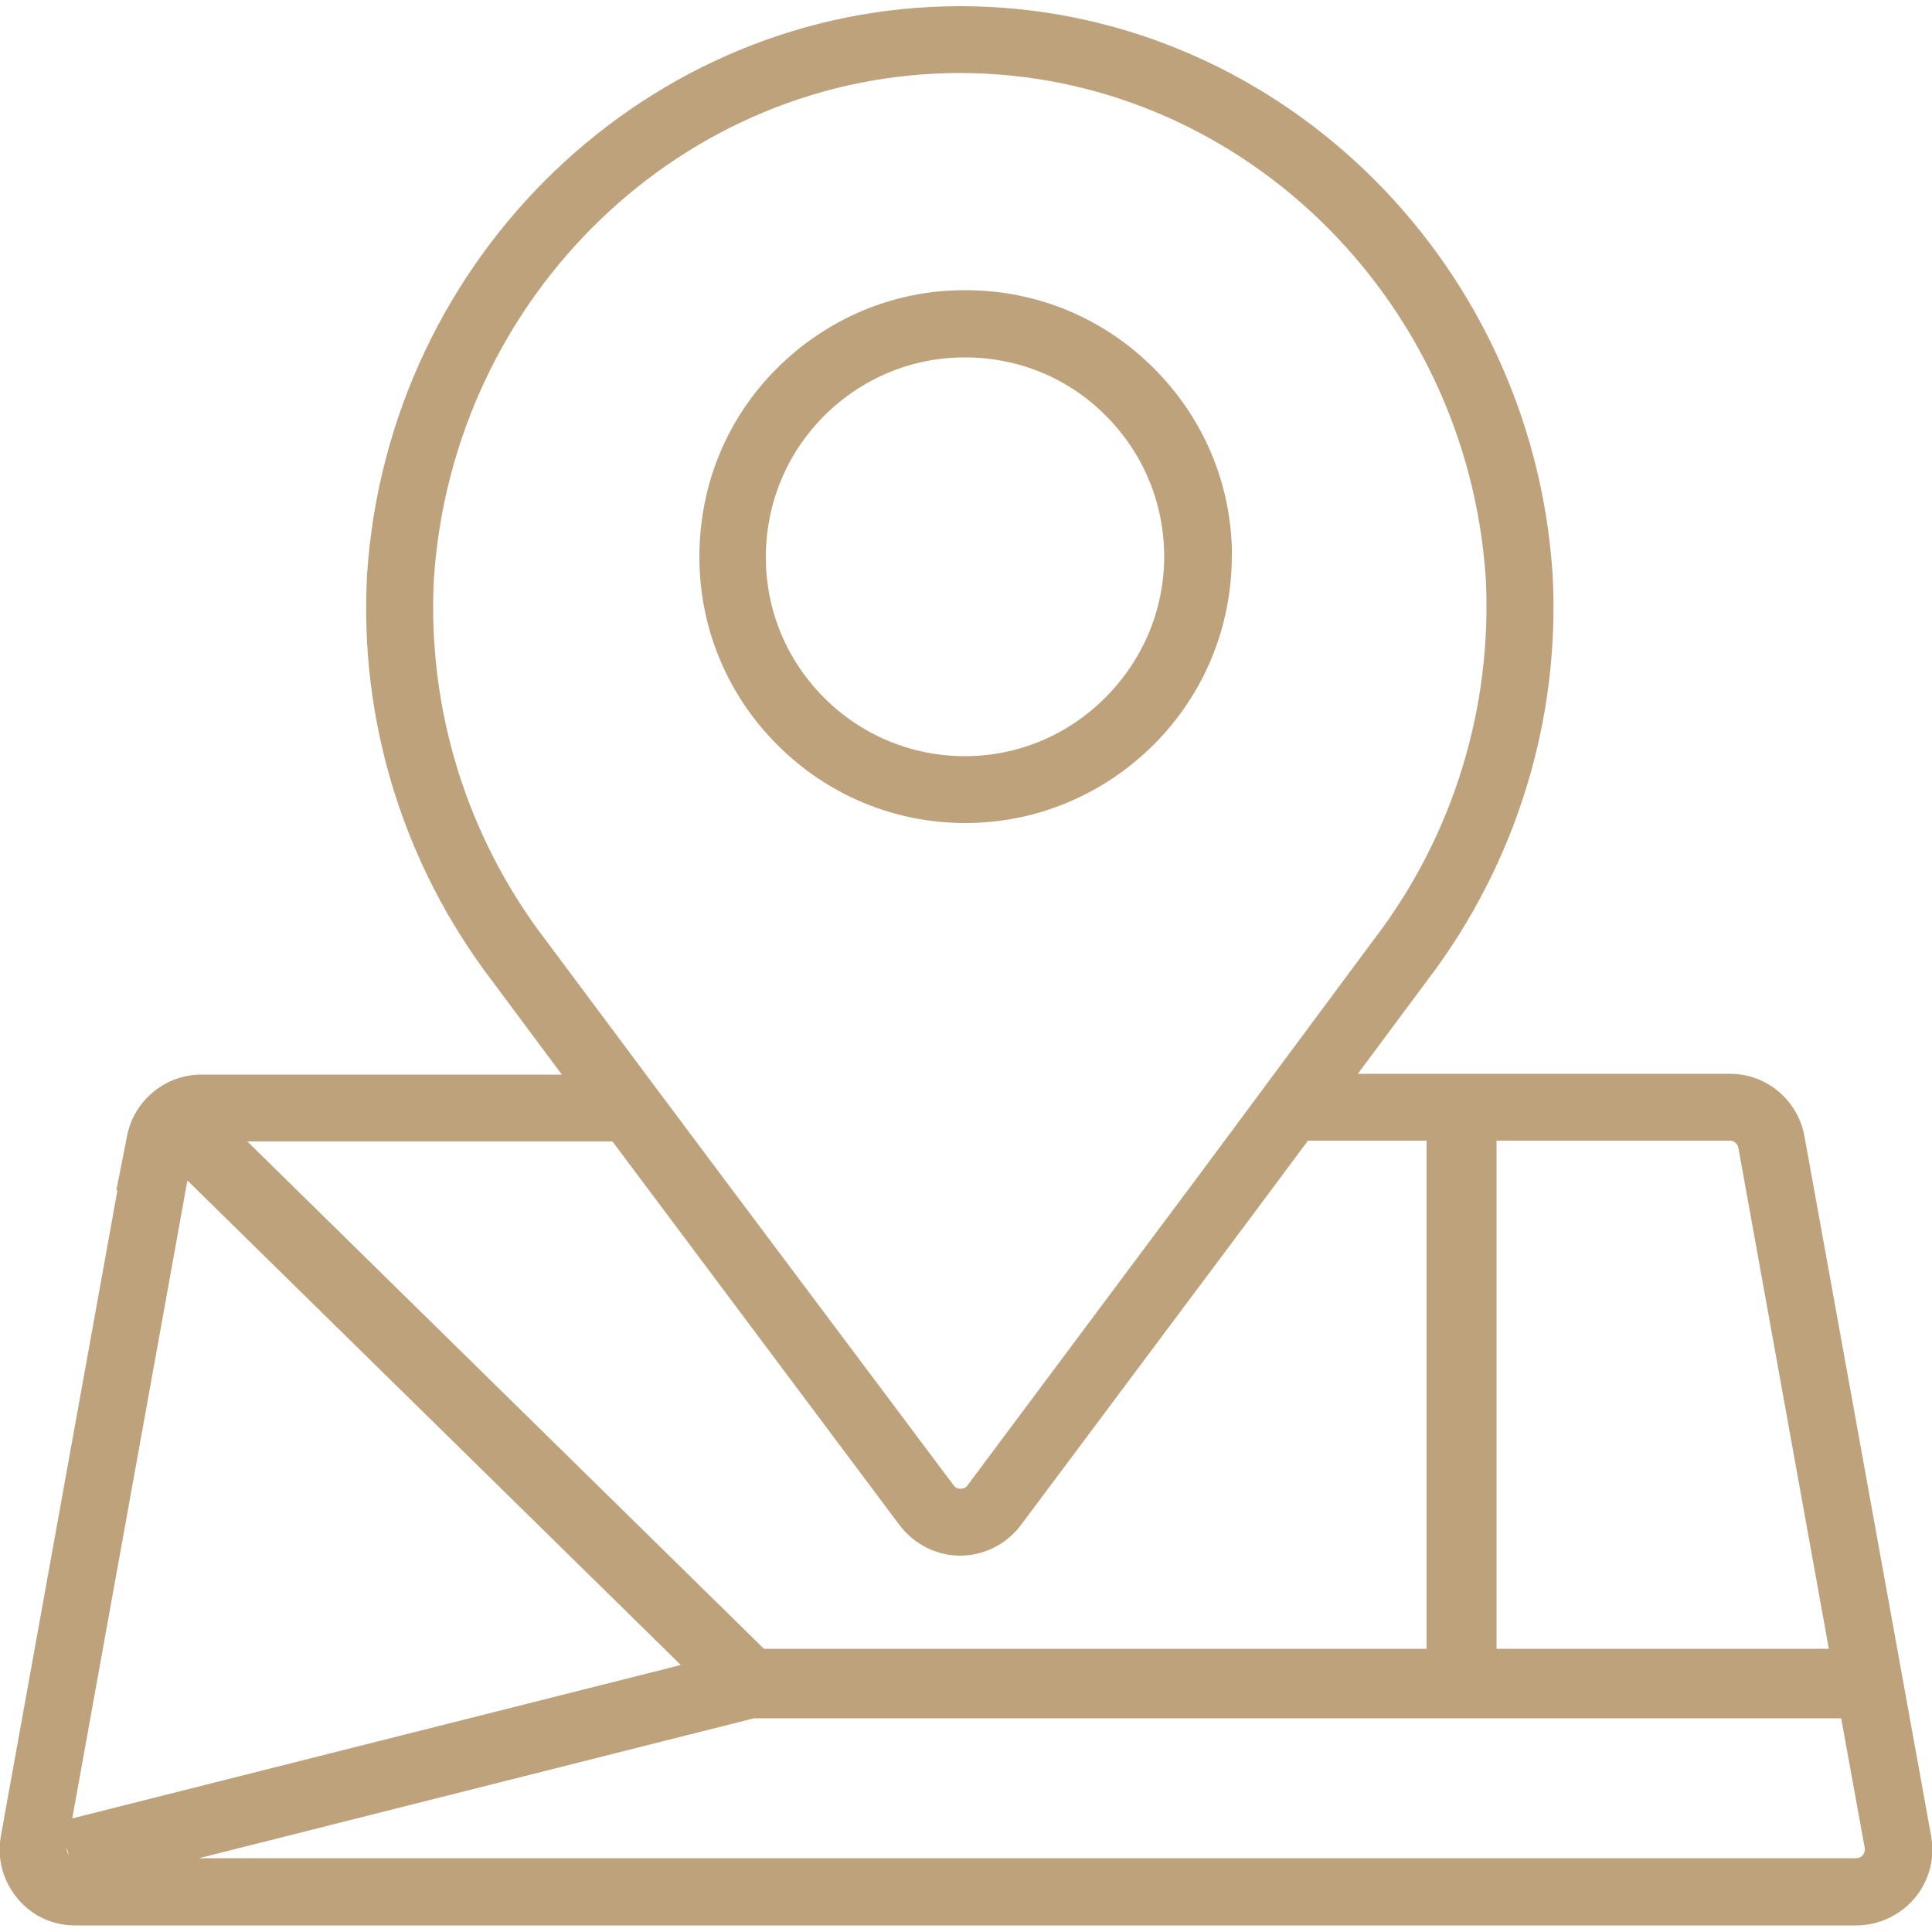
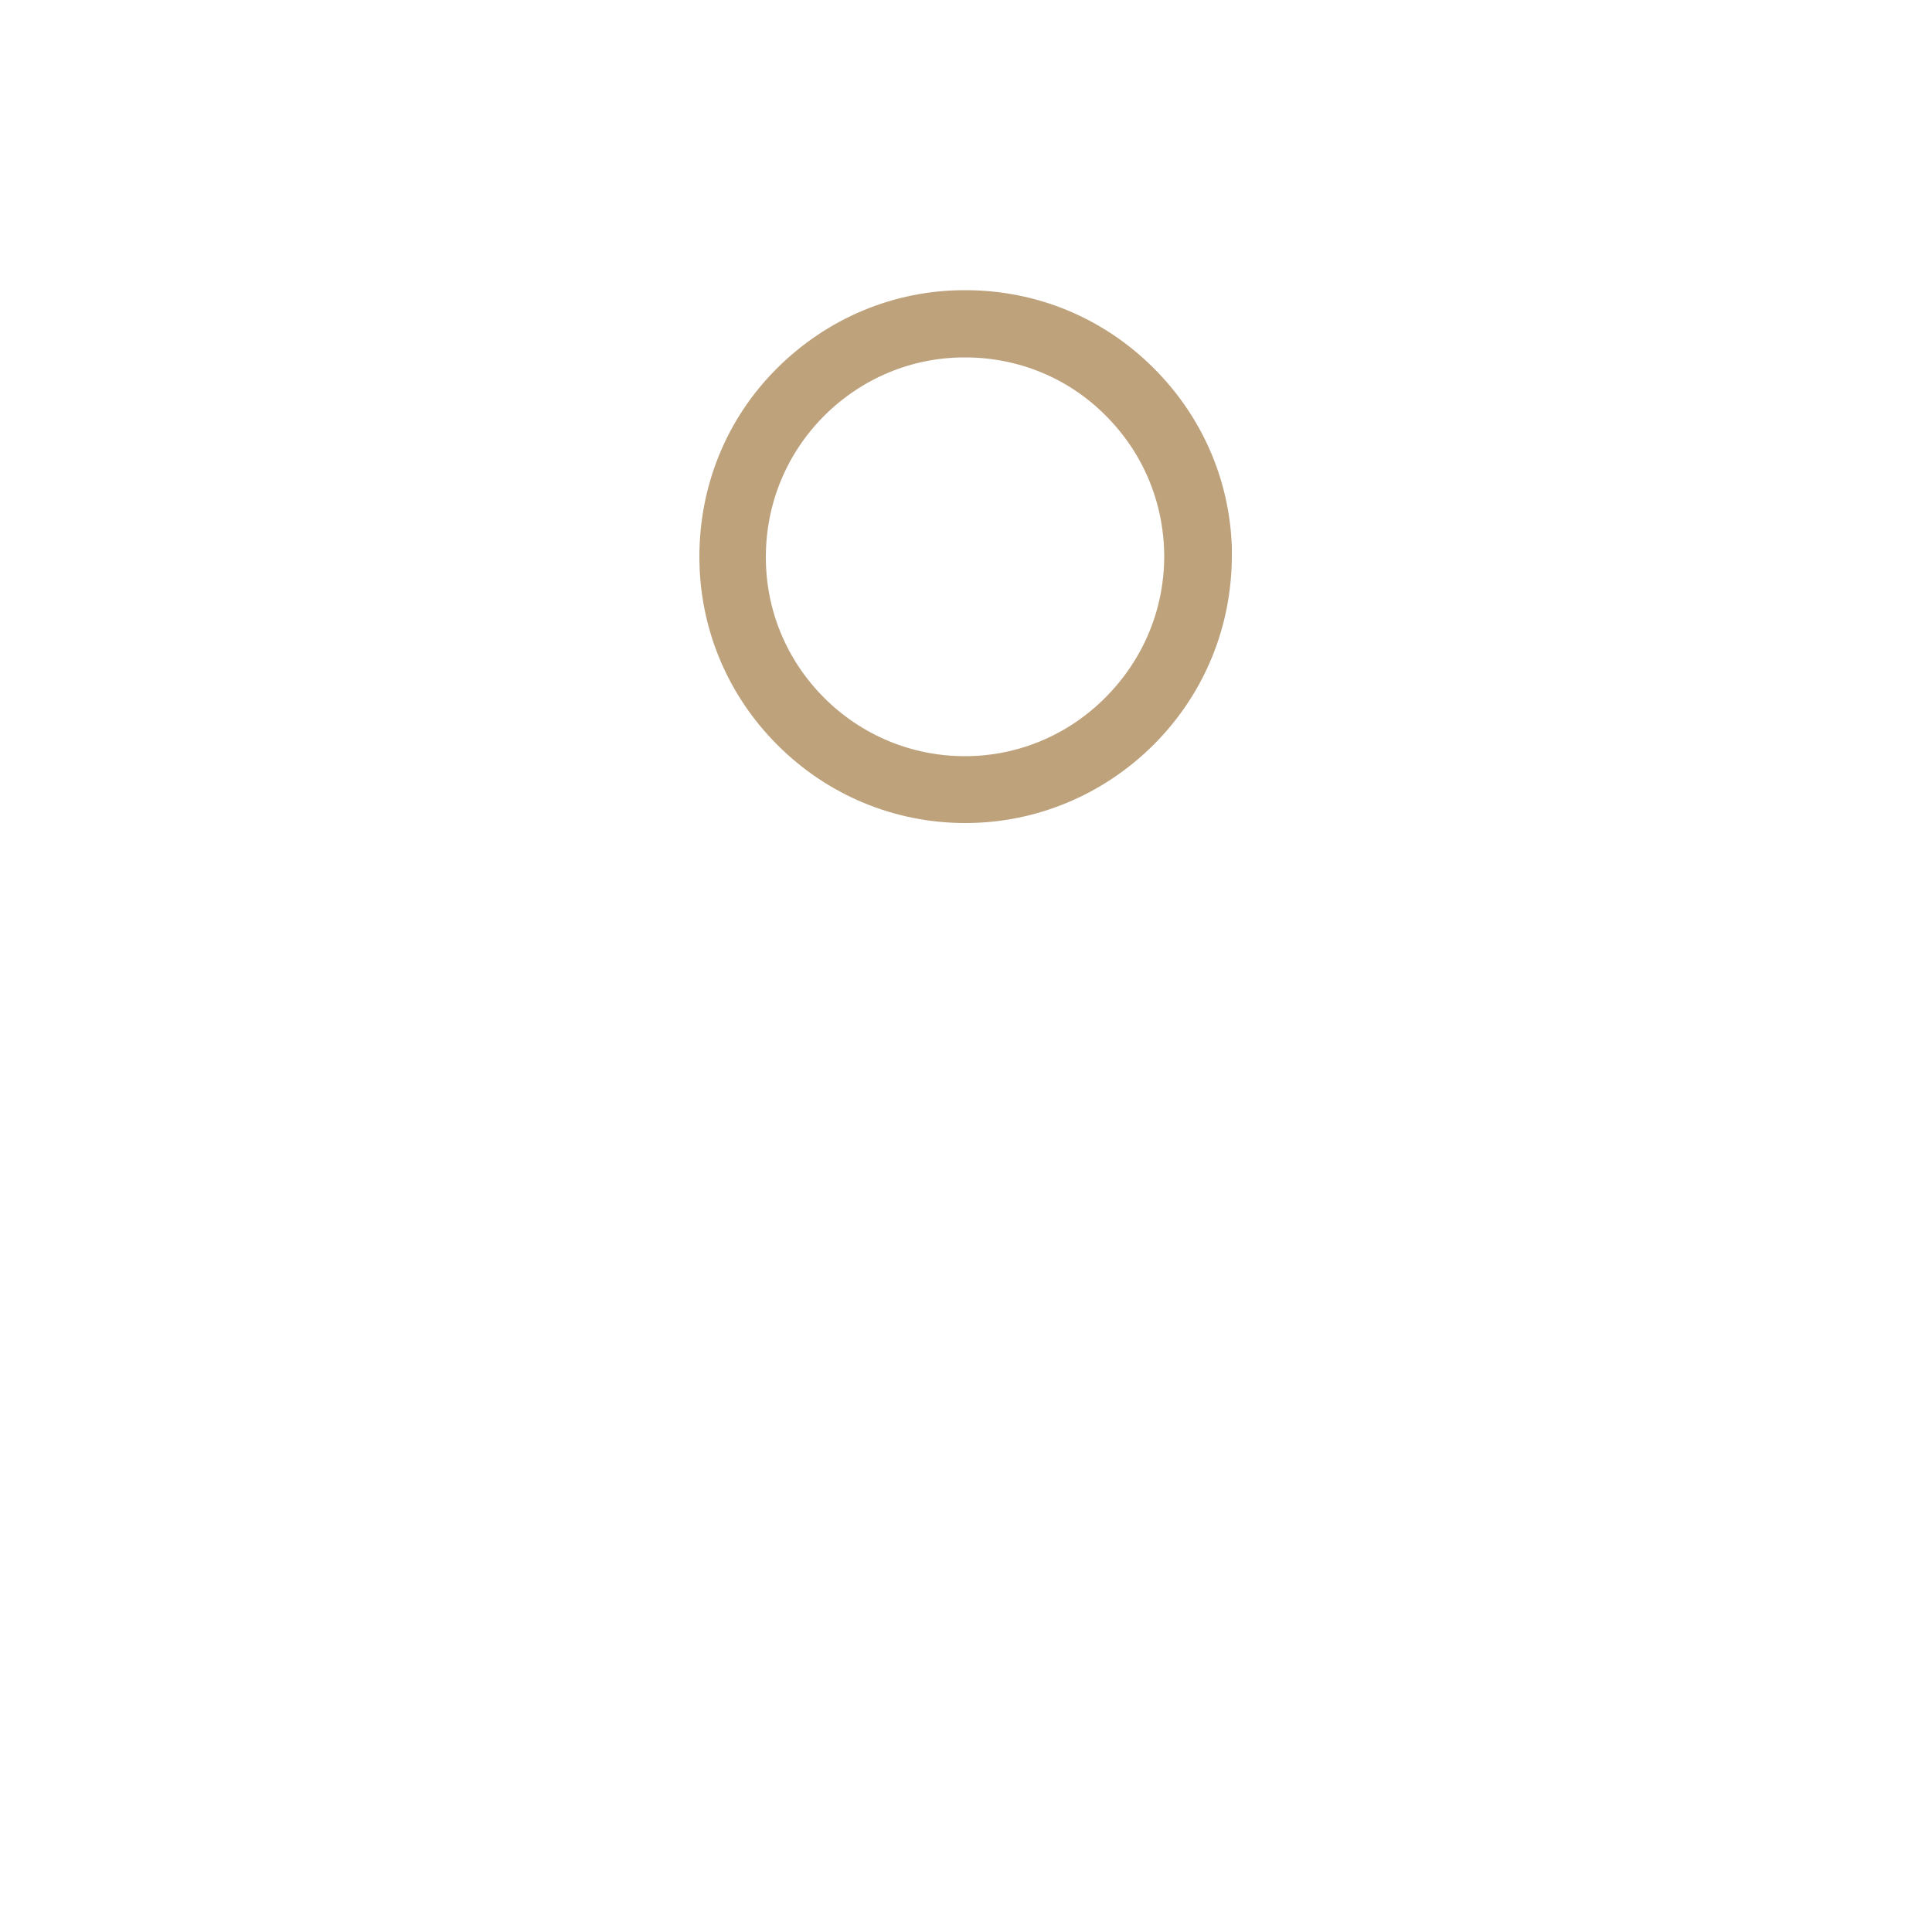
<svg xmlns="http://www.w3.org/2000/svg" version="1.1" id="Camada_1" x="0px" y="0px" viewBox="0 0 500 500" style="enable-background:new 0 0 500 500;" xml:space="preserve">
  <style type="text/css">
	.st0{fill:#BDA27C;}
</style>
  <g>
    <path class="st0" d="M249.8,213c18.4,0,35.8-7.3,48.9-20.4c13-13.1,20.1-30.4,20.1-48.9v-2v-0.1c-0.6-17.6-7.8-34-20.4-46.5   c-13-12.9-30.2-20-48.5-20c-0.1,0-0.2,0-0.3,0c-18.3,0-35.6,7.3-48.6,20.3S181,125.7,181,144.1s7.2,35.7,20.2,48.7   S231.5,213,249.8,213z M213.2,107.7c9.7-9.7,22.6-15.2,36.4-15.2c0.1,0,0.1,0,0.2,0c13.7,0,26.6,5.3,36.2,14.9   c9.8,9.7,15.2,22.6,15.3,36.4v0.1c0,13.8-5.4,26.7-15.1,36.5s-22.7,15.3-36.5,15.3c-13.7,0-26.7-5.4-36.4-15.1   c-9.7-9.7-15.1-22.6-15.1-36.4S203.5,117.5,213.2,107.7z" />
-     <path class="st0" d="M499.8,475.3L467,294.1c-1.7-9.4-9.8-16.2-19.3-16.2c0,0-0.1,0-0.2,0h-96.1l18-24.2   c22.9-30.1,34.5-67.4,32.4-105.2v-0.1C396.3,66.1,329,1.6,248.5,1.6S100.5,66.2,95,148.6v0.1c-2.1,37.8,9.4,75.1,32.4,105.2   l18,24.2H52.2h-0.1c-9.3,0-17.4,6.7-19.2,15.8l-2.8,14.2l0.3-0.1L0.2,475.3c-1,5.8,0.6,11.6,4.4,16.1c3.7,4.5,9.3,7,15.1,6.9h460.4   c0,0,0.1,0,0.2,0c5.8,0,11.2-2.5,15-6.8C499.2,487,500.8,481.1,499.8,475.3z M447.7,295.2c1.1,0,2,0.8,2.2,1.9l23.4,129.6h-86   V295.2h60.3H447.7z M141.3,243.4L141.3,243.4c-20.6-26.9-30.8-60.1-29-93.8c5-73.3,64.7-130.7,136.1-130.7   c71.3,0,131.1,57.3,136.1,130.5c1.8,33.6-8.4,66.9-28.9,93.7L311,303.2l-60.6,81.2c-0.4,0.6-1.1,0.9-1.8,0.9s-1.4-0.3-1.8-0.9   l-60.7-81l-16.3-21.8L141.3,243.4z M158.5,295.4l13.7,18.3l60.6,81c3.7,4.9,9.5,7.9,15.7,7.9s12-3,15.7-7.9l60.6-81.1l13.7-18.4   h30.7v131.5H197.7L64,295.4H158.5z M48.5,305.5l127.7,125.4L18.7,470.6L48.5,305.5z M17.3,478.3l0-0.1l0.5,1.9c0,0,0,0,0,0   C17.5,479.6,17.2,478.9,17.3,478.3z M482.1,480.1c-0.4,0.5-1,0.8-1.7,0.8H51.5l143.6-36.2h281.4l6.1,33.6   C482.7,478.9,482.5,479.6,482.1,480.1z" />
  </g>
</svg>